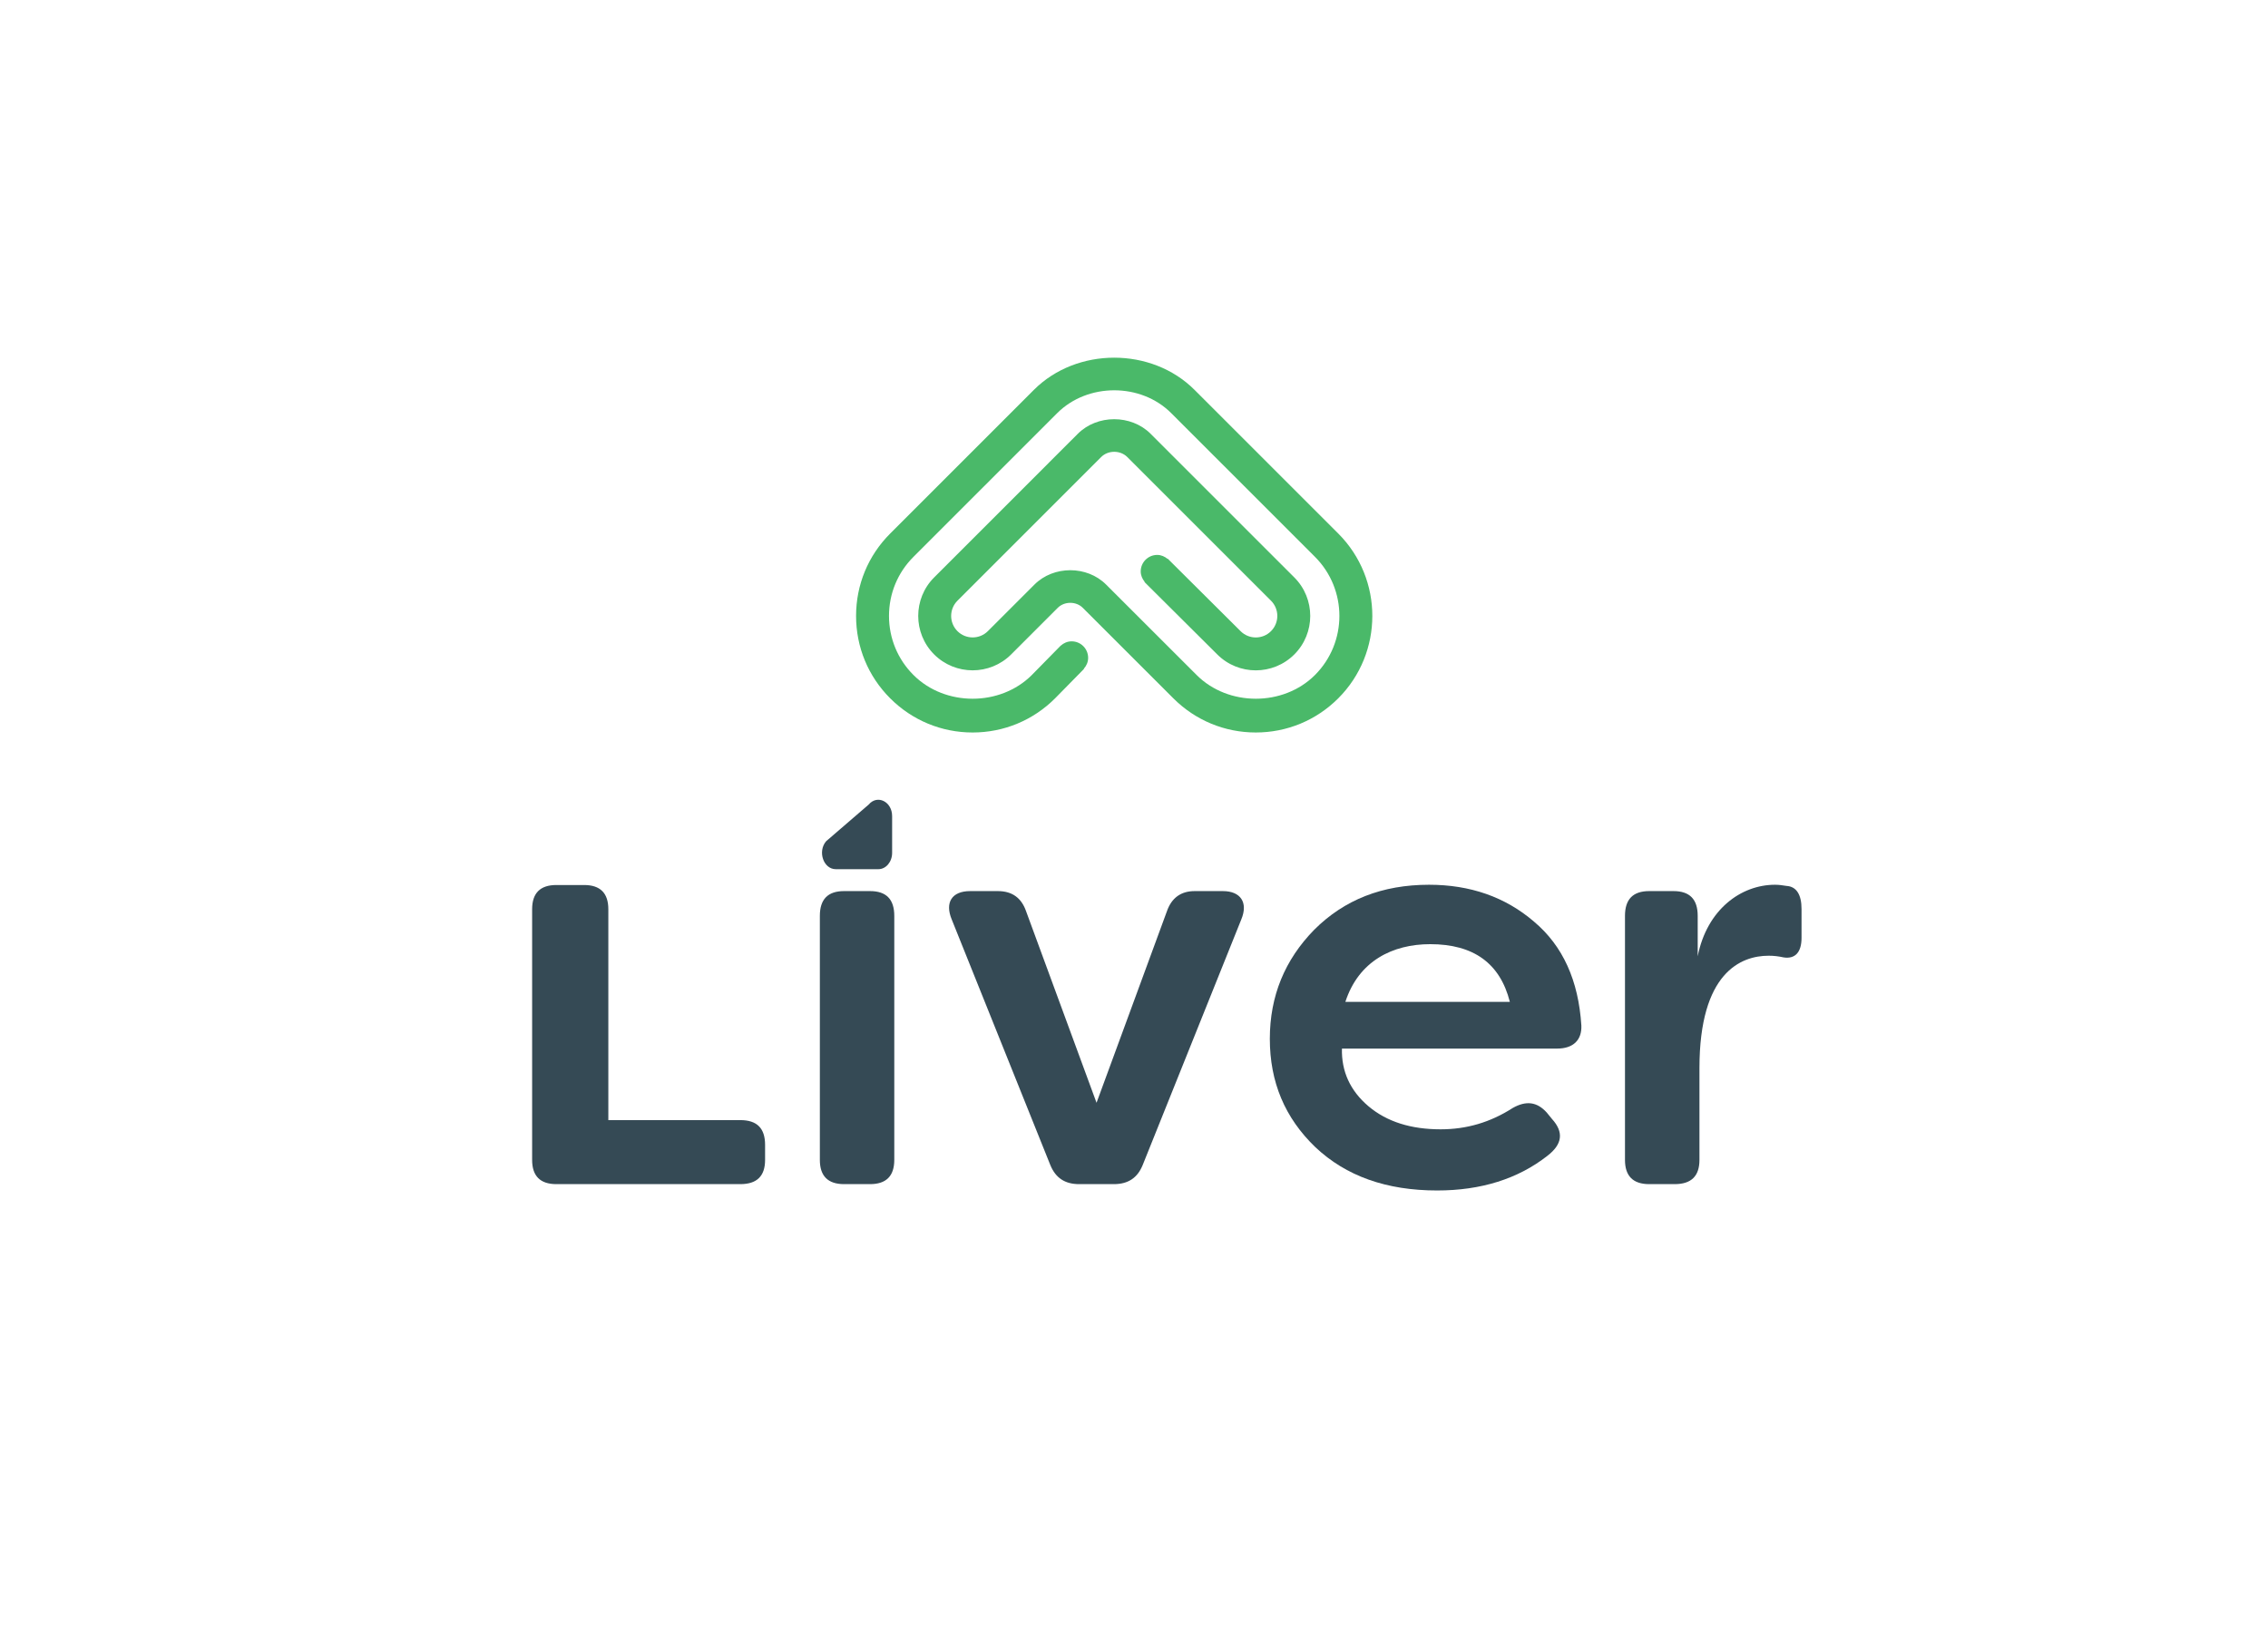
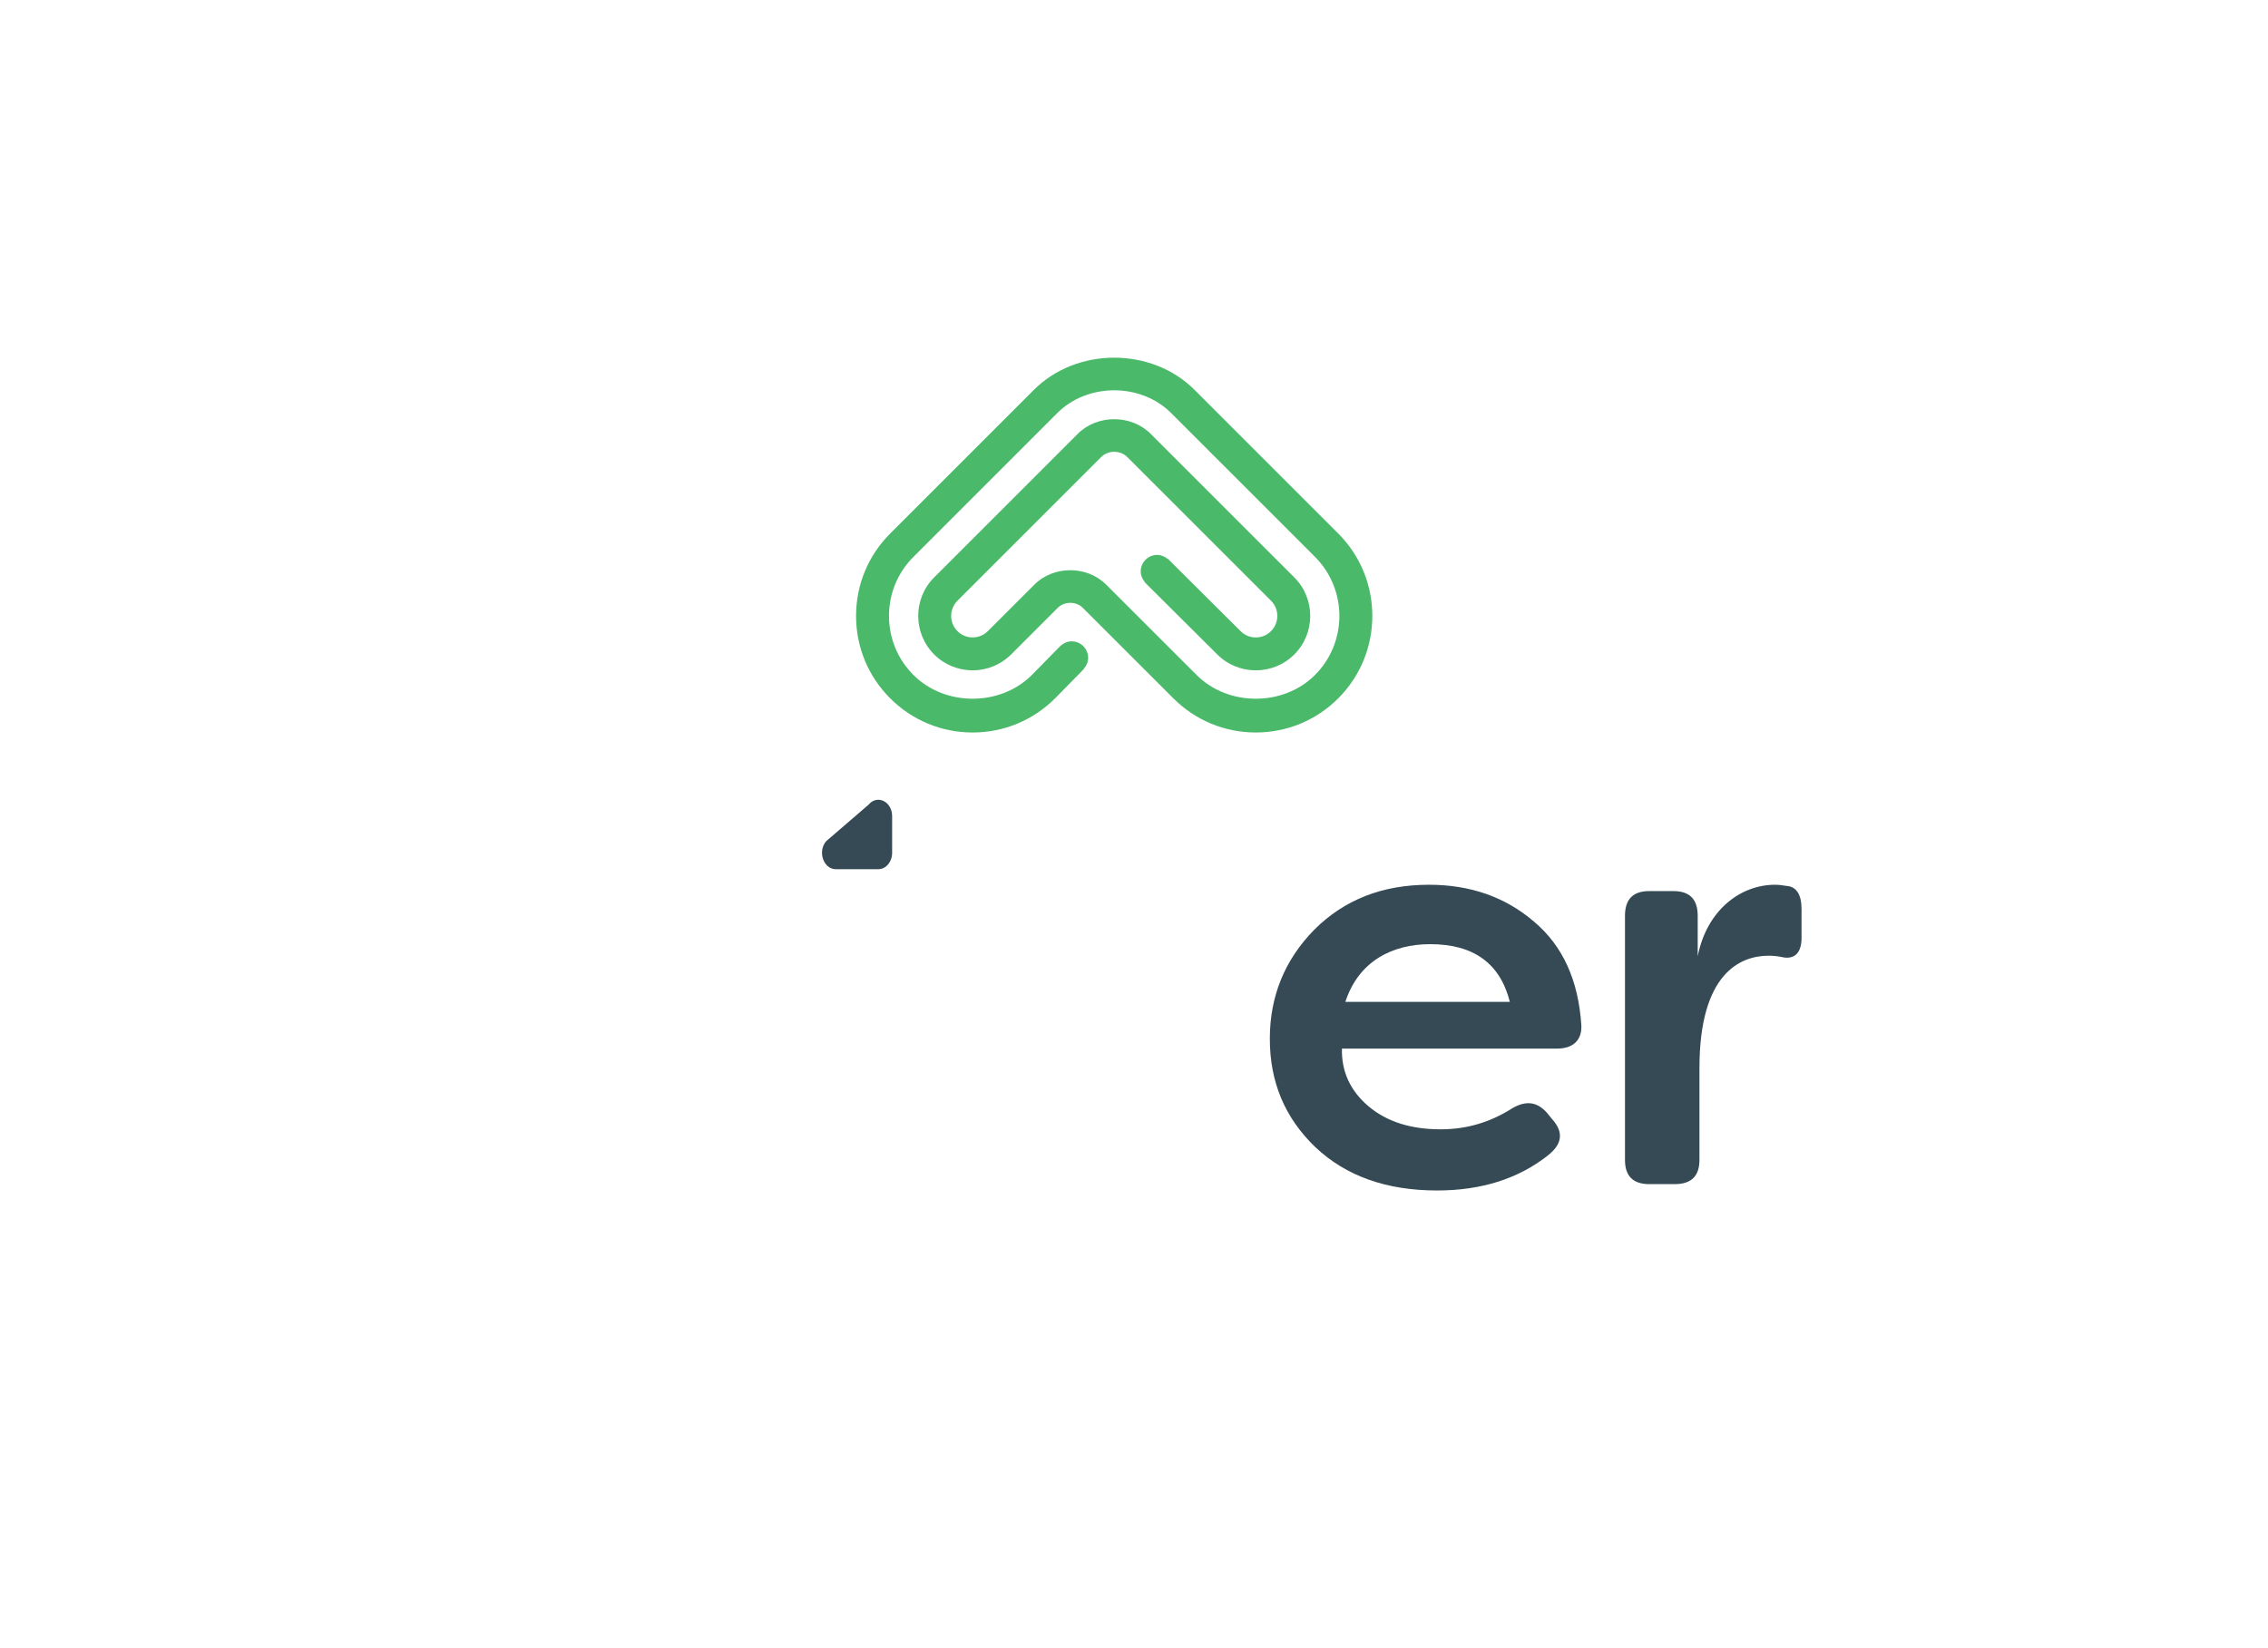
<svg xmlns="http://www.w3.org/2000/svg" xmlns:ns1="http://sodipodi.sourceforge.net/DTD/sodipodi-0.dtd" xmlns:ns2="http://www.inkscape.org/namespaces/inkscape" version="1.1" id="svg877" xml:space="preserve" width="402.079" height="292.293" viewBox="0 0 402.079 292.293" ns1:docname="logo-liver-mobile.svg" ns2:version="0.92.5 (2060ec1f9f, 2020-04-08)">
  <defs id="defs881">
    <clipPath clipPathUnits="userSpaceOnUse" id="clipPath893">
      <path d="M 0,0 H 301.559 V 219.219 H 0 Z" id="path891" ns2:connector-curvature="0" />
    </clipPath>
  </defs>
  <ns1:namedview pagecolor="#ffffff" bordercolor="#666666" borderopacity="1" objecttolerance="10" gridtolerance="10" guidetolerance="10" ns2:pageopacity="0" ns2:pageshadow="2" ns2:window-width="1848" ns2:window-height="1016" id="namedview879" showgrid="false" ns2:zoom="2.8669829" ns2:cx="201.03934" ns2:cy="146.14667" ns2:window-x="72" ns2:window-y="27" ns2:window-maximized="1" ns2:current-layer="g885" />
  <g id="g885" ns2:groupmode="layer" ns2:label="Logo [CMYK]" transform="matrix(1.333,0,0,-1.333,0,292.293)">
    <g id="g887">
      <g id="g889" clip-path="url(#clipPath893)">
        <g id="g895" transform="translate(177.983,148.301)">
          <path d="m 0,0 -9.416,9.414 0.001,10e-4 -9.698,9.695 c -5.71,5.71 -15.659,5.71 -21.369,0 L -59.59,0 c -2.931,-2.927 -4.539,-6.819 -4.539,-10.96 0,-4.144 1.608,-8.035 4.539,-10.963 2.93,-2.93 6.821,-4.544 10.965,-4.544 4.138,0 8.035,1.614 10.965,4.544 l 3.848,3.919 -0.024,0.024 c 0.346,0.387 0.571,0.885 0.571,1.444 0,1.212 -0.982,2.195 -2.194,2.195 -0.562,0 -1.061,-0.227 -1.448,-0.573 l -0.006,0.005 -0.025,-0.026 c -0.045,-0.042 -0.085,-0.084 -0.127,-0.129 l -3.696,-3.763 c -4.207,-4.202 -11.532,-4.196 -15.728,0 -2.107,2.101 -3.262,4.895 -3.262,7.867 0,2.97 1.155,5.764 3.262,7.865 l 9.414,9.415 0.001,-0.001 9.692,9.696 c 4.053,4.052 11.126,4.052 15.168,0 l 19.112,-19.11 c 4.336,-4.339 4.336,-11.393 0,-15.732 -4.207,-4.202 -11.531,-4.196 -15.728,0 l -12.04,12.032 c -2.545,2.555 -6.993,2.553 -9.538,0.003 l -6.196,-6.194 c -1.112,-1.112 -2.93,-1.112 -4.042,0 -1.118,1.117 -1.118,2.932 0,4.05 l 19.108,19.107 c 0.93,0.936 2.556,0.931 3.485,0 l 3.85,-3.852 10e-4,0.002 15.258,-15.257 c 1.117,-1.118 1.117,-2.933 0,-4.05 -1.108,-1.115 -2.931,-1.123 -4.048,0 l -9.516,9.469 c -0.015,0.016 -0.03,0.031 -0.047,0.047 l -0.12,0.121 -0.024,-0.024 c -0.38,0.314 -0.849,0.527 -1.379,0.527 -1.212,0 -2.195,-0.983 -2.195,-2.195 0,-0.529 0.211,-0.997 0.525,-1.376 l -0.027,-0.027 0.142,-0.144 c 0.002,-0.002 0.004,-0.005 0.006,-0.007 l 9.534,-9.487 c 1.417,-1.414 3.272,-2.119 5.122,-2.119 1.855,0 3.71,0.705 5.127,2.119 2.823,2.823 2.823,7.418 0,10.241 L -24.957,13.27 c -2.593,2.59 -7.1,2.582 -9.682,-0.003 l -3.855,-3.852 0.002,-10e-4 -15.255,-15.255 c -2.822,-2.823 -2.822,-7.418 0,-10.241 2.823,-2.822 7.421,-2.822 10.244,0 l 6.196,6.197 c 0.888,0.887 2.449,0.89 3.336,-0.003 l 12.04,-12.035 c 2.93,-2.93 6.822,-4.544 10.965,-4.544 4.139,0 8.036,1.614 10.966,4.544 C 6.041,-15.879 6.041,-6.044 0,0" style="fill:#4ab969;fill-opacity:1;fill-rule:nonzero;stroke:none" id="path897" ns2:connector-curvature="0" />
        </g>
        <g id="g899" transform="translate(73.995,61.753)">
-           <path d="m 0,0 c -2.149,0 -3.224,1.075 -3.224,3.225 v 33.341 c 0,2.15 1.075,3.225 3.224,3.225 h 3.687 c 2.149,0 3.224,-1.075 3.224,-3.225 V 8.517 h 17.547 c 2.225,0 3.3,-1.076 3.3,-3.299 V 3.225 C 27.758,1.075 26.683,0 24.458,0 Z" style="fill:#354a55;fill-opacity:1;fill-rule:nonzero;stroke:none" id="path901" ns2:connector-curvature="0" />
-         </g>
+           </g>
        <g id="g903" transform="translate(143.528,61.753)">
-           <path d="m 0,0 c -1.918,0 -3.143,0.844 -3.836,2.531 l -13.121,32.69 c -0.919,2.224 0,3.761 2.455,3.761 h 3.687 c 1.918,0 3.142,-0.924 3.754,-2.686 l 9.367,-25.474 9.359,25.474 c 0.612,1.762 1.844,2.686 3.687,2.686 h 3.754 c 2.381,0 3.381,-1.537 2.456,-3.761 L 8.441,2.531 C 7.754,0.844 6.523,0 4.604,0 Z" style="fill:#354a55;fill-opacity:1;fill-rule:nonzero;stroke:none" id="path905" ns2:connector-curvature="0" />
-         </g>
+           </g>
        <g id="g907" transform="translate(200.804,86.002)">
          <path d="m 0,0 c -1.306,5.143 -4.836,7.673 -10.591,7.673 -4.992,0 -9.515,-2.225 -11.284,-7.673 z m -25.861,-19.338 c -4.068,3.911 -6.061,8.673 -6.061,14.427 0,5.68 1.993,10.51 5.905,14.502 3.993,3.993 9.053,5.986 15.27,5.986 5.449,0 10.129,-1.612 13.965,-4.911 C 7.055,7.441 9.129,2.837 9.51,-3.148 9.591,-5.067 8.441,-6.217 6.292,-6.217 h -28.623 c -0.081,-2.992 1.075,-5.597 3.53,-7.673 2.456,-2.074 5.674,-3.067 9.591,-3.067 3.449,0 6.599,0.918 9.591,2.837 1.763,0.999 3.224,0.843 4.53,-0.612 l 0.688,-0.844 c 1.611,-1.769 1.38,-3.38 -0.613,-4.911 -3.918,-3.068 -8.829,-4.605 -14.658,-4.605 -6.754,0 -12.121,1.918 -16.189,5.754" style="fill:#354a55;fill-opacity:1;fill-rule:nonzero;stroke:none" id="path909" ns2:connector-curvature="0" />
        </g>
        <g id="g911" transform="translate(219.34,61.753)">
          <path d="m 0,0 c -2.148,0 -3.224,1.075 -3.224,3.225 v 32.459 c 0,2.223 1.076,3.298 3.224,3.298 h 3.225 c 2.149,0 3.223,-1.075 3.223,-3.298 V 30.31 c 1.225,6.216 5.755,9.516 10.284,9.516 0.539,0 0.995,-0.075 1.532,-0.156 1.305,-0.075 1.993,-1.15 1.993,-3.068 v -3.836 c 0,-1.918 -0.844,-2.837 -2.374,-2.606 -0.694,0.15 -1.306,0.225 -2,0.225 -3.68,0 -9.203,-2.225 -9.203,-14.958 V 3.225 C 6.68,1.075 5.605,0 3.381,0 Z" style="fill:#354a55;fill-opacity:1;fill-rule:nonzero;stroke:none" id="path913" ns2:connector-curvature="0" />
        </g>
        <g id="g915" transform="translate(112.262,61.753)">
-           <path d="m 0,0 c -2.149,0 -3.224,1.075 -3.224,3.225 v 32.459 c 0,2.223 1.075,3.298 3.224,3.298 h 3.449 c 2.15,0 3.225,-1.075 3.225,-3.298 V 3.225 C 6.674,1.075 5.599,0 3.449,0 Z" style="fill:#354a55;fill-opacity:1;fill-rule:nonzero;stroke:none" id="path917" ns2:connector-curvature="0" />
-         </g>
+           </g>
        <g id="g919" transform="translate(116.822,103.65)">
          <path d="M 0,0 H -5.668 C -7.295,0 -8.11,2.34 -6.96,3.709 l 5.668,4.885 c 1.15,1.369 3.119,0.399 3.119,-1.536 V 2.173 C 1.827,0.973 1.009,0 0,0" style="fill:#354a55;fill-opacity:1;fill-rule:nonzero;stroke:none" id="path921" ns2:connector-curvature="0" />
        </g>
      </g>
    </g>
  </g>
</svg>